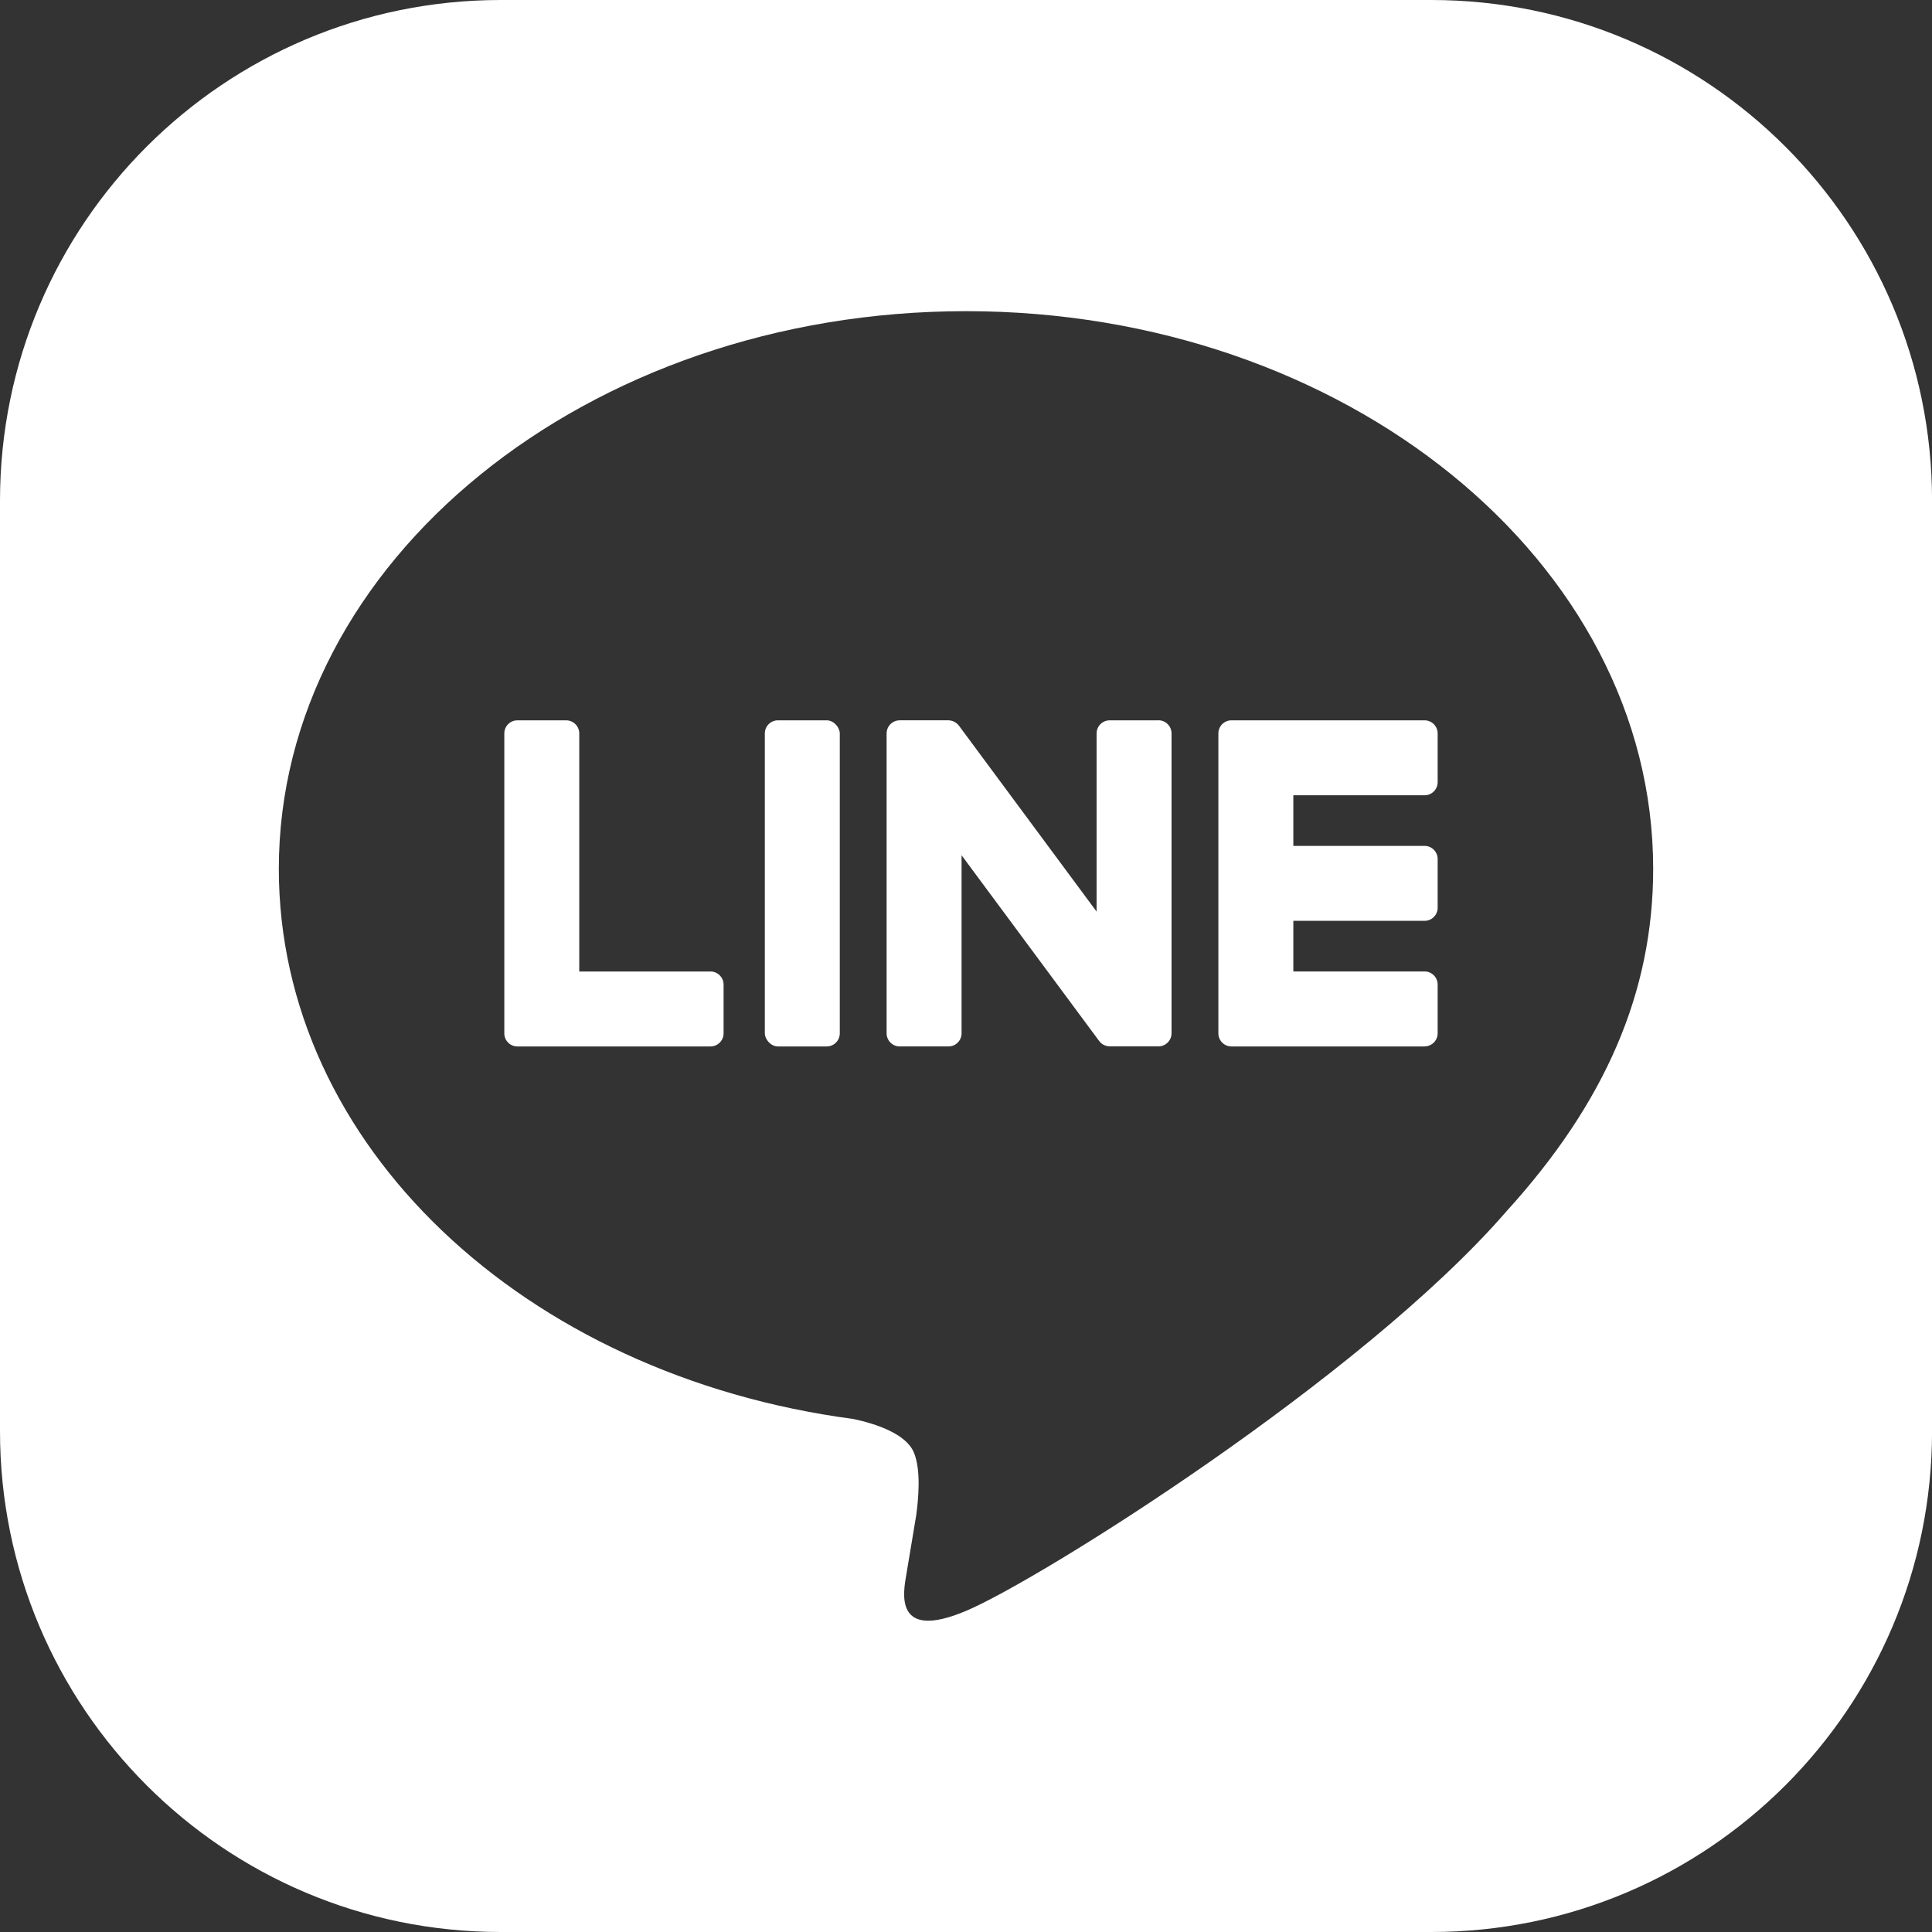
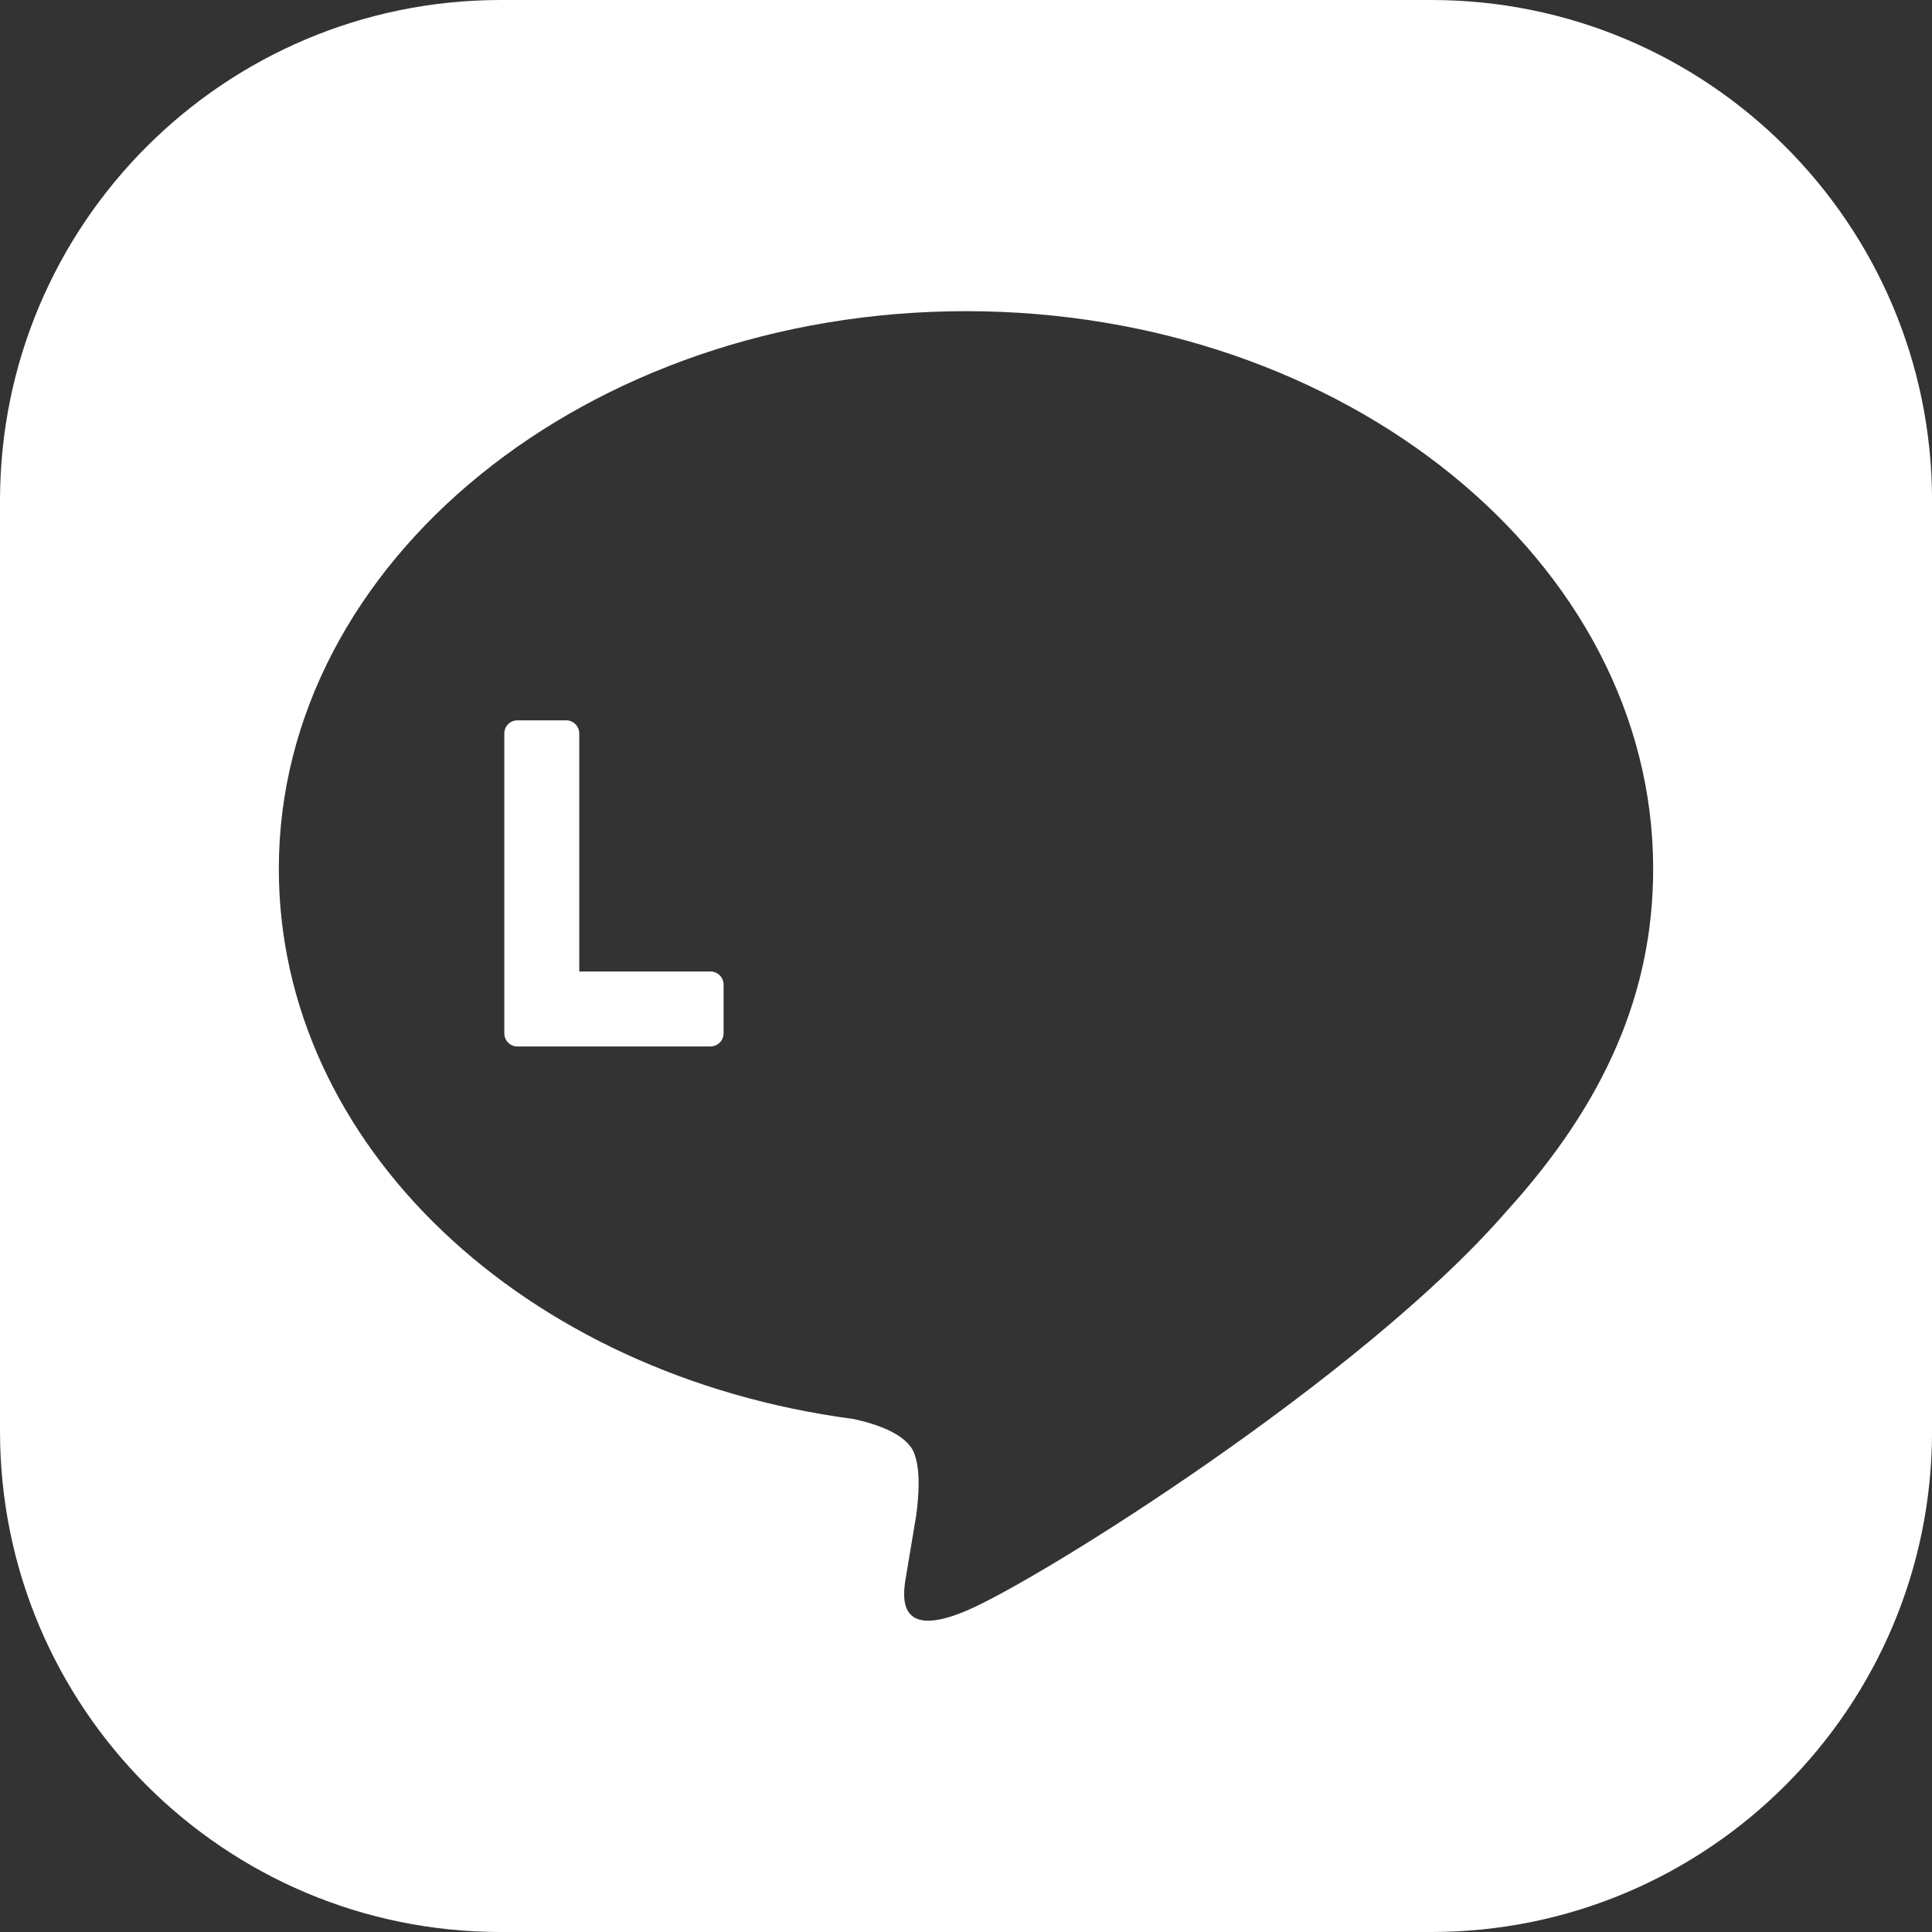
<svg xmlns="http://www.w3.org/2000/svg" id="_レイヤー_1" version="1.1" viewBox="0 0 37.992 37.992">
  <rect x="0" y="0" width="37.992" height="37.992" fill="#333333" stroke="none" />
  <defs>
    <style>
      .st0 {
        fill: #fff;
      }
    </style>
  </defs>
  <path class="st0" d="M28.146,0H9.847C4.408,0,0,4.408,0,9.846v18.299c0,5.438,4.408,9.847,9.847,9.847h18.299c5.438,0,9.847-4.409,9.847-9.847V9.846c0-5.438-4.409-9.846-9.847-9.846ZM29.613,23.833c-2.835,3.263-9.174,7.238-10.617,7.845-1.442.608-1.229-.387-1.171-.729.034-.204.193-1.157.193-1.157.045-.345.093-.88-.044-1.222-.151-.376-.75-.571-1.19-.666-6.494-.858-11.301-5.398-11.301-10.819,0-6.046,6.062-10.966,13.513-10.966,7.451,0,13.513,4.919,13.513,10.966,0,2.42-.938,4.599-2.896,6.747,0,0,.001,0,.001 0Z" />
  <g>
-     <path class="st0" d="M28.013,20.578h-3.796c-.143,0-.258-.115-.258-.258v-5.897c0-.143.115-.258.258-.258h3.796c.142,0,.258.116.258.258v.958c0,.143-.116.258-.258.258h-2.58v.995h2.58c.142,0,.258.116.258.258v.958c0,.143-.116.258-.258.258h-2.58v.995h2.58c.142,0,.258.116.258.258v.958c0,.143-.116.258-.258.258Z" />
-     <path class="st0" d="M13.971,20.578c.142,0,.258-.115.258-.258v-.958c0-.142-.116-.258-.258-.258h-2.58v-4.681c0-.142-.116-.258-.258-.258h-.958c-.143,0-.258.115-.258.258v5.897c0,.143.115.258.258.258h3.796Z" />
-     <rect class="st0" x="15.04" y="14.165" width="1.474" height="6.413" rx=".258" ry=".258" />
-     <path class="st0" d="M22.78,14.165h-.958c-.143,0-.258.116-.258.258v3.503l-2.698-3.644c-.006-.009-.013-.018-.021-.027-0-.001-.001-.001-.002-.002-.005-.006-.01-.011-.016-.016-.002-.001-.003-.003-.005-.004-.005-.004-.009-.008-.014-.012-.002-.002-.005-.003-.007-.005-.004-.003-.009-.006-.014-.009-.003-.002-.005-.003-.008-.005-.005-.003-.009-.005-.014-.008-.003-.001-.005-.003-.008-.004-.005-.002-.01-.004-.015-.007-.003-.001-.006-.002-.008-.003-.005-.002-.01-.004-.016-.005-.003-.001-.006-.002-.009-.002-.005-.001-.01-.002-.015-.003-.004-.001-.007-.001-.011-.002-.005-.001-.009-.001-.014-.002-.005-0-.009-.001-.014-.001-.003-0-.006-0-.009-0h-.953c-.142,0-.258.116-.258.258v5.897c0,.142.116.258.258.258h.958c.143,0,.258-.116.258-.258v-3.502l2.702,3.648c.019.026.041.048.067.065.001.001.002.001.003.002.005.004.011.007.016.01.002.001.005.003.008.004.004.002.008.004.012.006.004.002.008.004.013.005.003.001.005.002.008.003.006.002.012.004.018.006.001 0.0.002.001.004.001.022.006.044.009.067.009h.953c.142,0,.258-.116.258-.258v-5.897c0-.142-.116-.258-.258-.258Z" />
+     <path class="st0" d="M13.971,20.578c.142,0,.258-.115.258-.258v-.958c0-.142-.116-.258-.258-.258h-2.58v-4.681c0-.142-.116-.258-.258-.258h-.958c-.143,0-.258.115-.258.258v5.897c0,.143.115.258.258.258h3.796" />
  </g>
</svg>